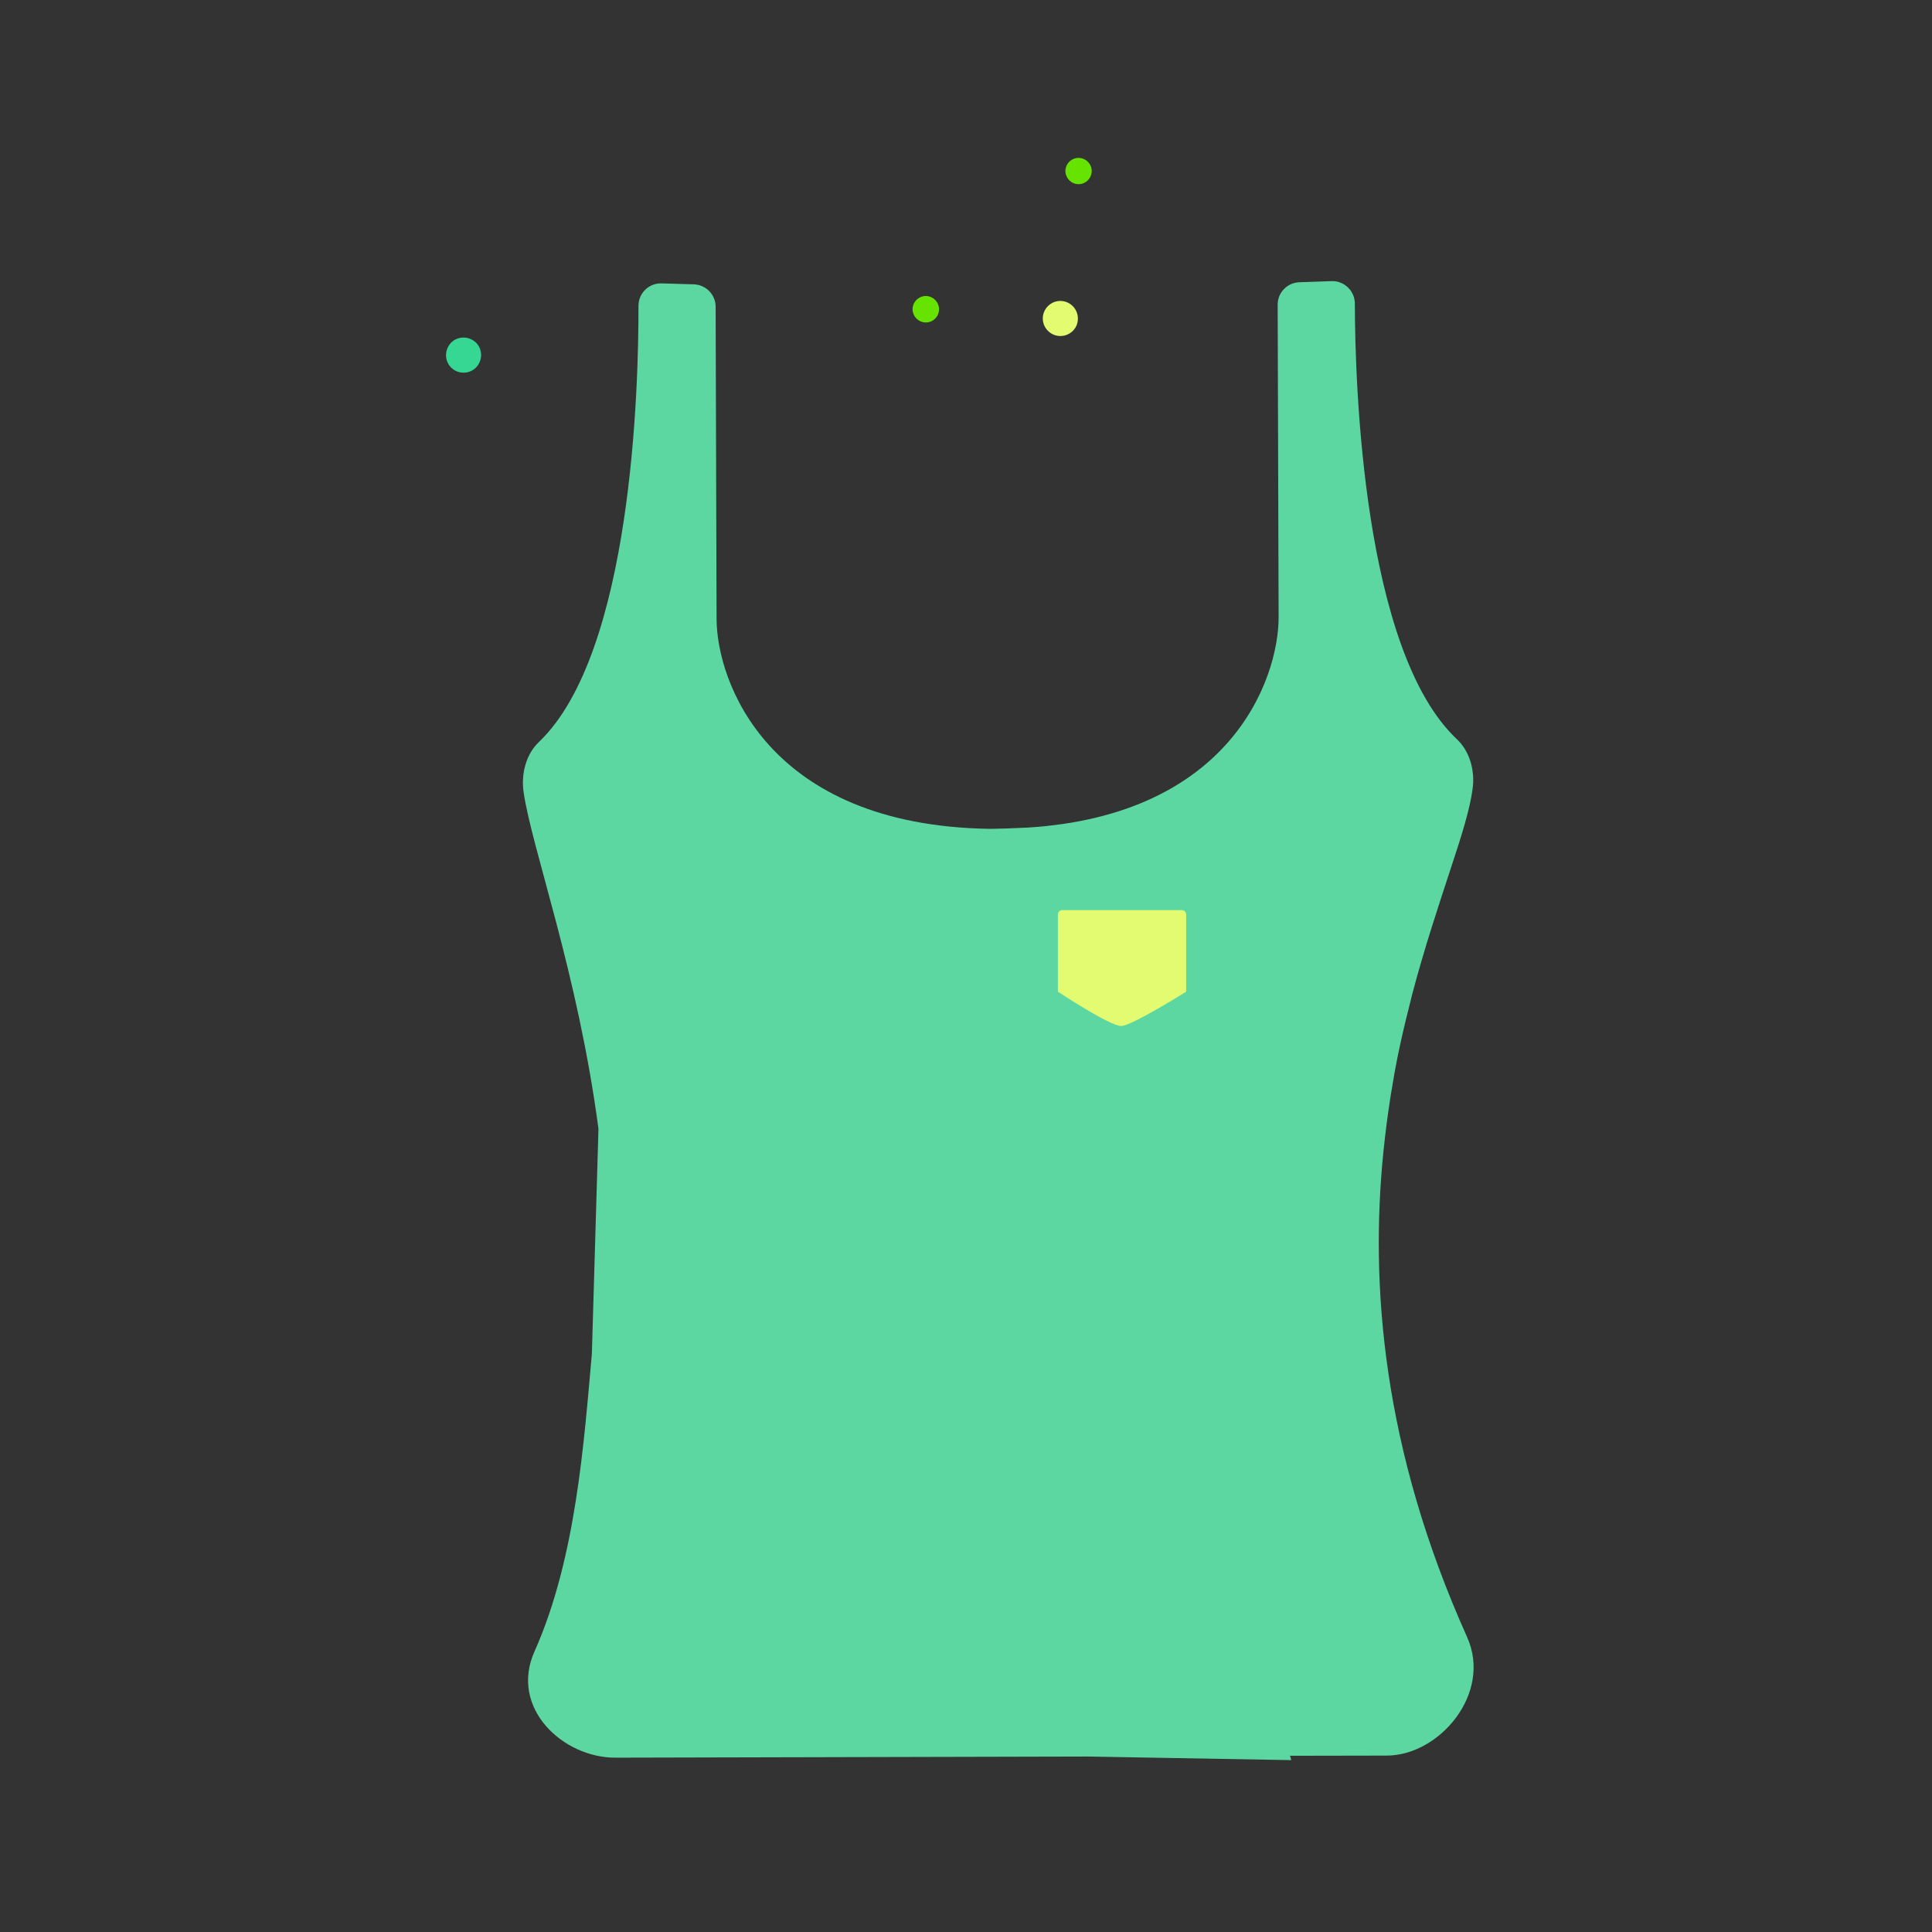
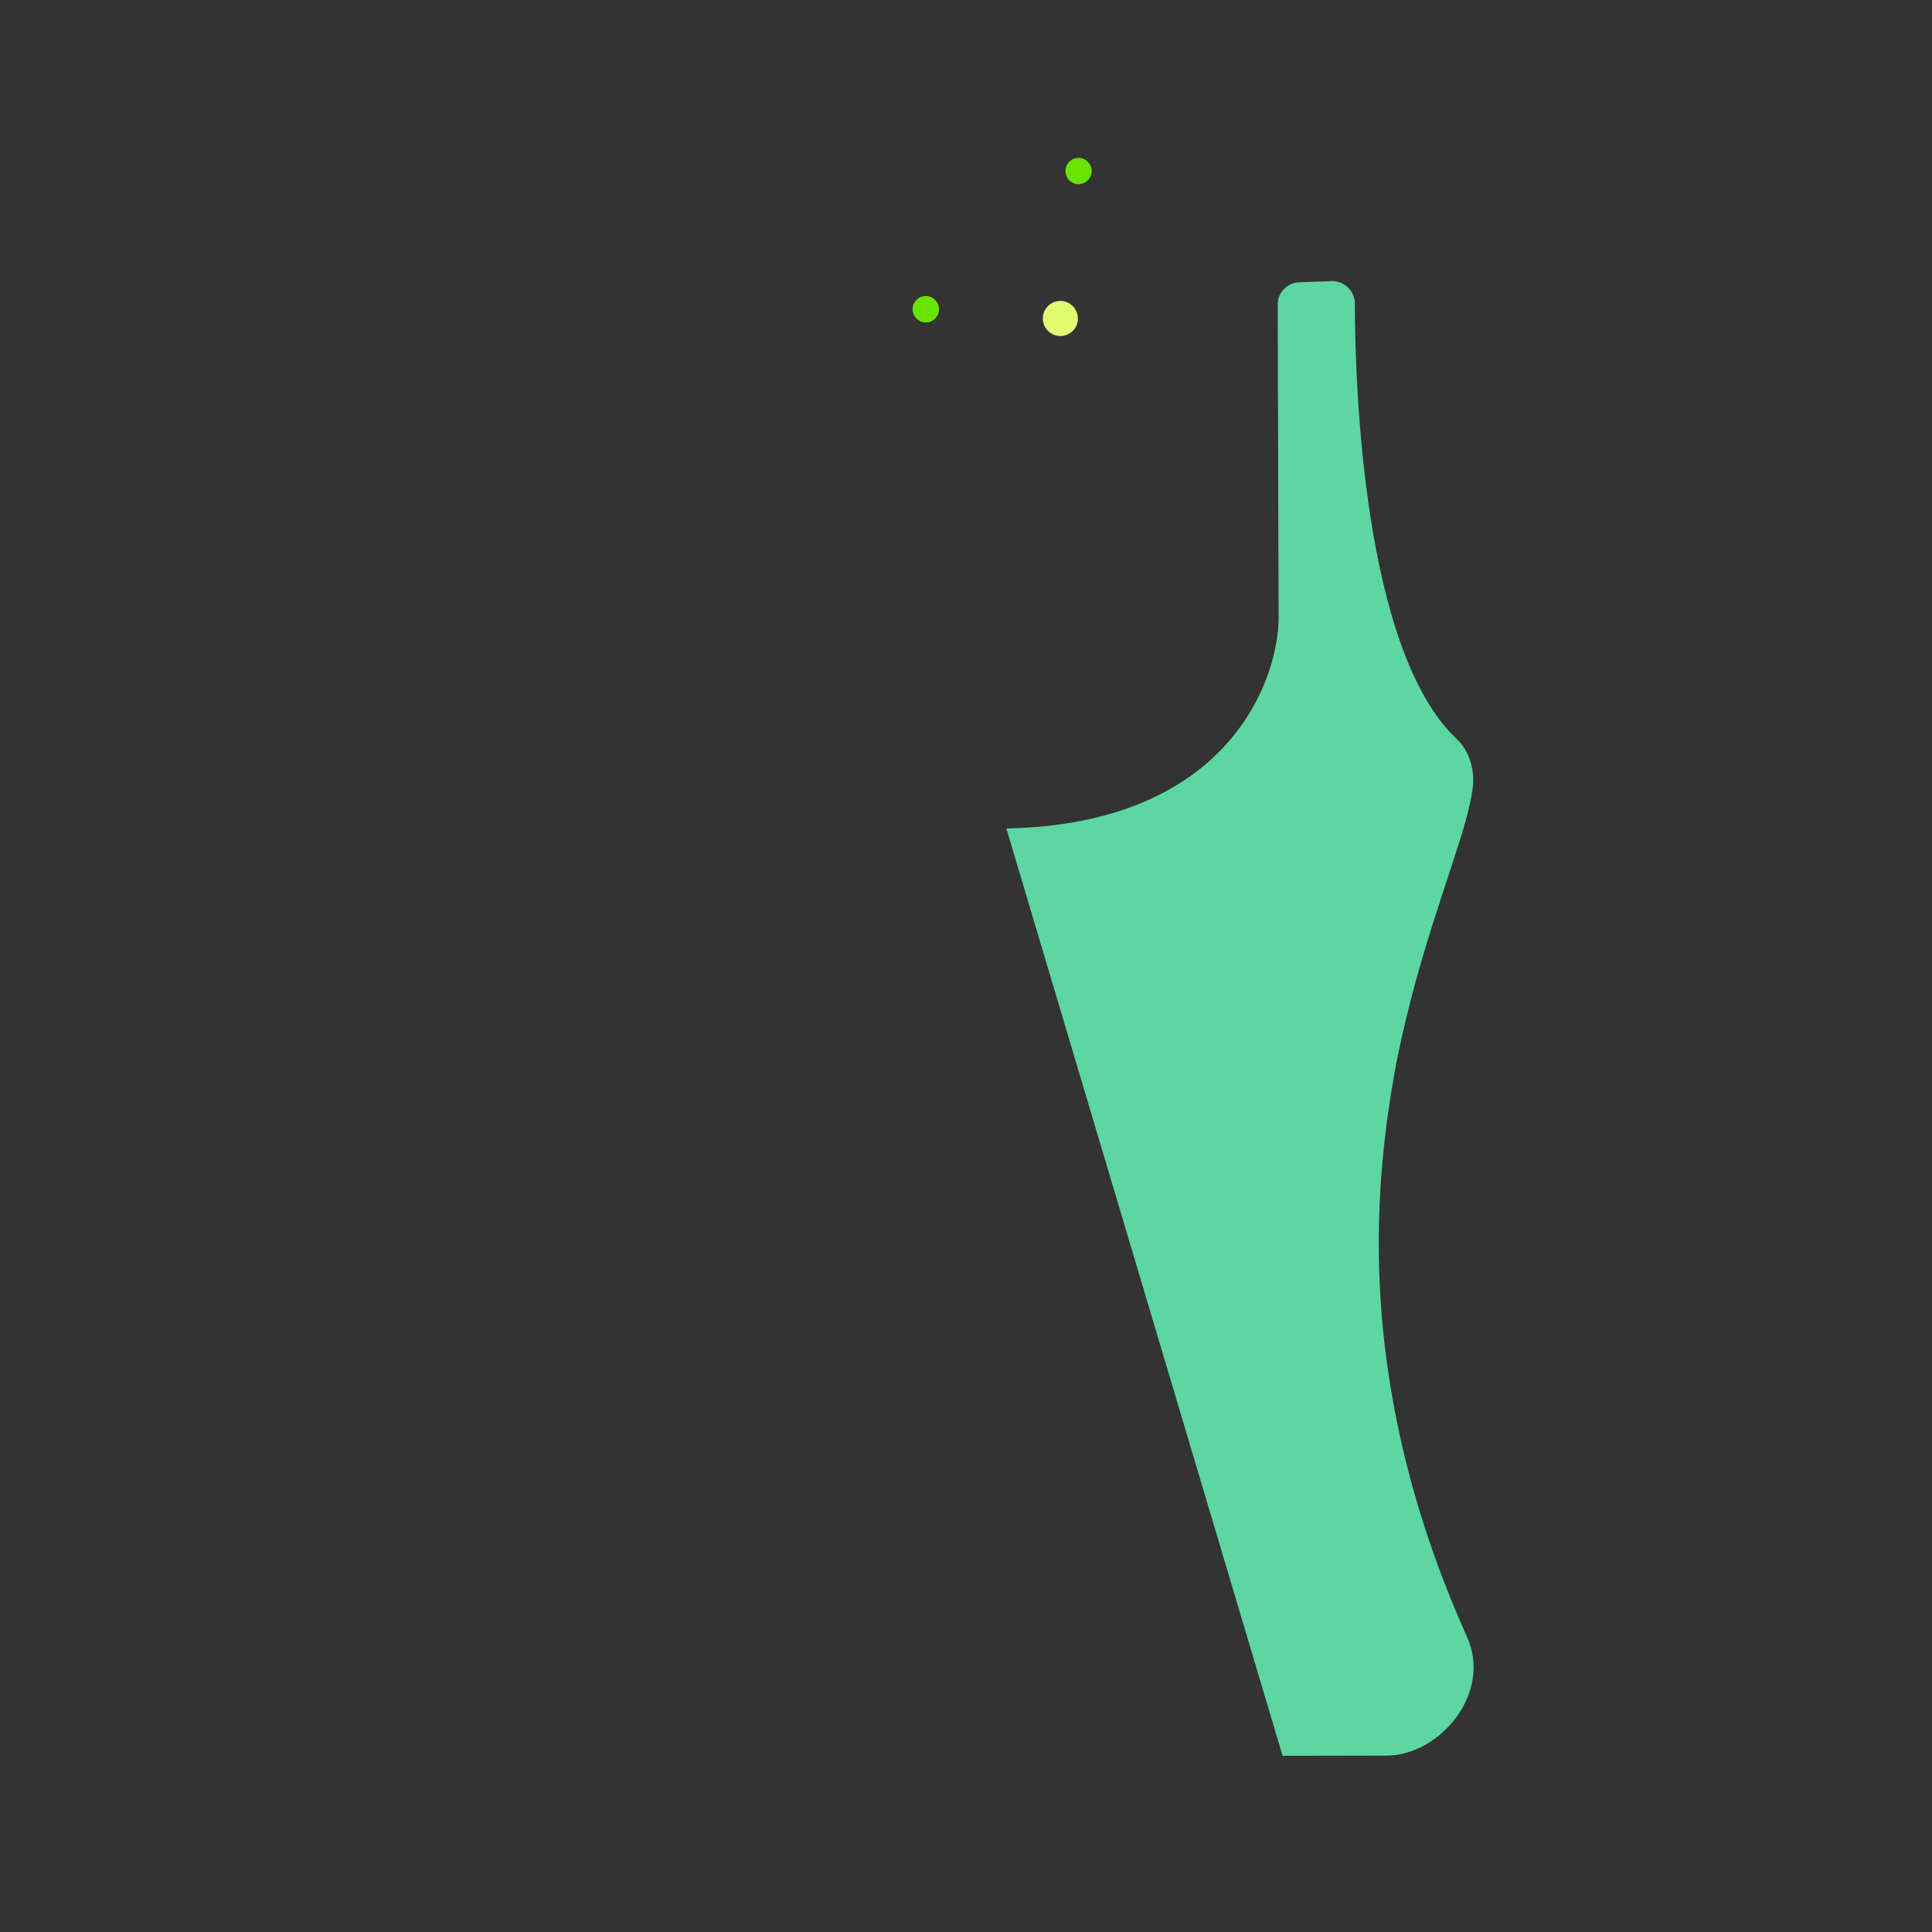
<svg xmlns="http://www.w3.org/2000/svg" t="1749913205222" class="icon" viewBox="0 0 1024 1024" version="1.1" p-id="14372" width="128" height="128">
  <rect x="0" y="0" width="1024" height="1024" fill="#333333" stroke="none" />
-   <path d="M317.2 598.3c-11-83.1-35.4-148.6-39.7-178.6-1.4-9.9 1.5-20.1 8.1-26.4 49.5-47.1 52.9-188.6 52.8-231.2 0-6.7 5.5-12.1 12.2-11.9l17.1 0.5c6.4 0.2 11.6 5.4 11.6 11.9l0.5 165.5c0.1 32.6 26.6 109.5 144.9 111.2l19-0.4 140.7 494-107.6-1.9-250.6 0.6c-27.8 0.1-56.3-26.3-42.9-56.3 22-49.3 26.2-110.9 30.4-157.7M319.9 661.6l2.5-0.4" fill="#5CD7A2" p-id="14373" />
  <path d="M679.8 930.6l55.3-0.1c27.8-0.1 55.9-32.9 42.5-62.8-44.8-99.8-51.6-186.7-44.3-257.8 0.5-5 1.1-9.9 1.7-14.7 0.7-5.2 1.4-10.2 2.2-15.2l2.1-12.3c1.7-9.3 3.7-18.3 5.8-27 1.1-4.5 2.2-9 3.3-13.3 1.6-6.2 3.3-12.2 5-18 1.8-6.2 3.6-12.1 5.4-17.8 1.7-5.3 3.3-10.4 4.9-15.3 1.9-5.9 3.8-11.5 5.5-16.8 5.6-16.9 9.9-30.7 11.3-41.3 1.4-9.9-1.6-20.1-8.3-26.4-49.8-46.8-54-188.3-54.1-230.9 0-6.7-5.6-12.1-12.3-11.9l-17.1 0.6c-6.4 0.2-11.6 5.5-11.5 12l0.5 165.5c0.1 32.6-26 109.7-144.3 112M626.8 930.9l1.6-0.1" fill="#5CD7A2" p-id="14374" />
-   <path d="M591.9 525.6v-40.9c0-1.3 1-2.3 2.3-2.3h63.4c1.3 0 2.3 1 2.3 2.3v40.9M659.9 525.6s-28.5 17.9-34.3 18.2c-5.8 0.3-33.7-18.2-33.7-18.2" fill="#5CD7A2" p-id="14375" />
-   <path d="M560.7 525.6v-40.9c0-1.3 1-2.3 2.3-2.3h63.4c1.3 0 2.3 1 2.3 2.3v40.9M628.7 525.6s-28.5 17.9-34.3 18.2c-5.8 0.3-33.7-18.2-33.7-18.2" fill="#E3FB71" p-id="14376" />
  <path d="M564.7 91.2c-0.3-3.8 2.6-7.2 6.4-7.5 3.8-0.3 7.2 2.6 7.5 6.4 0.3 3.8-2.6 7.2-6.4 7.5-3.8 0.3-7.1-2.6-7.5-6.4z" fill="#67E300" p-id="14377" />
  <path d="M492 170.8c-3.8 0.7-7.4-1.8-8.2-5.6-0.7-3.8 1.8-7.4 5.6-8.2 3.8-0.7 7.4 1.8 8.2 5.6 0.7 3.8-1.8 7.5-5.6 8.2z" fill="#67E300" p-id="14378" />
-   <path d="M238.3 193.9c-3.1-4.1-2.3-9.9 1.7-13.1 4.1-3.1 9.9-2.3 13.1 1.7 3.1 4.1 2.3 9.9-1.7 13.1-4.1 3.1-9.9 2.4-13.1-1.7z" fill="#36D792" p-id="14379" />
  <path d="M562 178.1c-5.1 0-9.3-4.2-9.3-9.3 0-5.1 4.2-9.3 9.3-9.3 5.1 0 9.3 4.2 9.3 9.3 0.1 5.1-4.1 9.3-9.3 9.3z" fill="#E3FB71" p-id="14380" />
</svg>